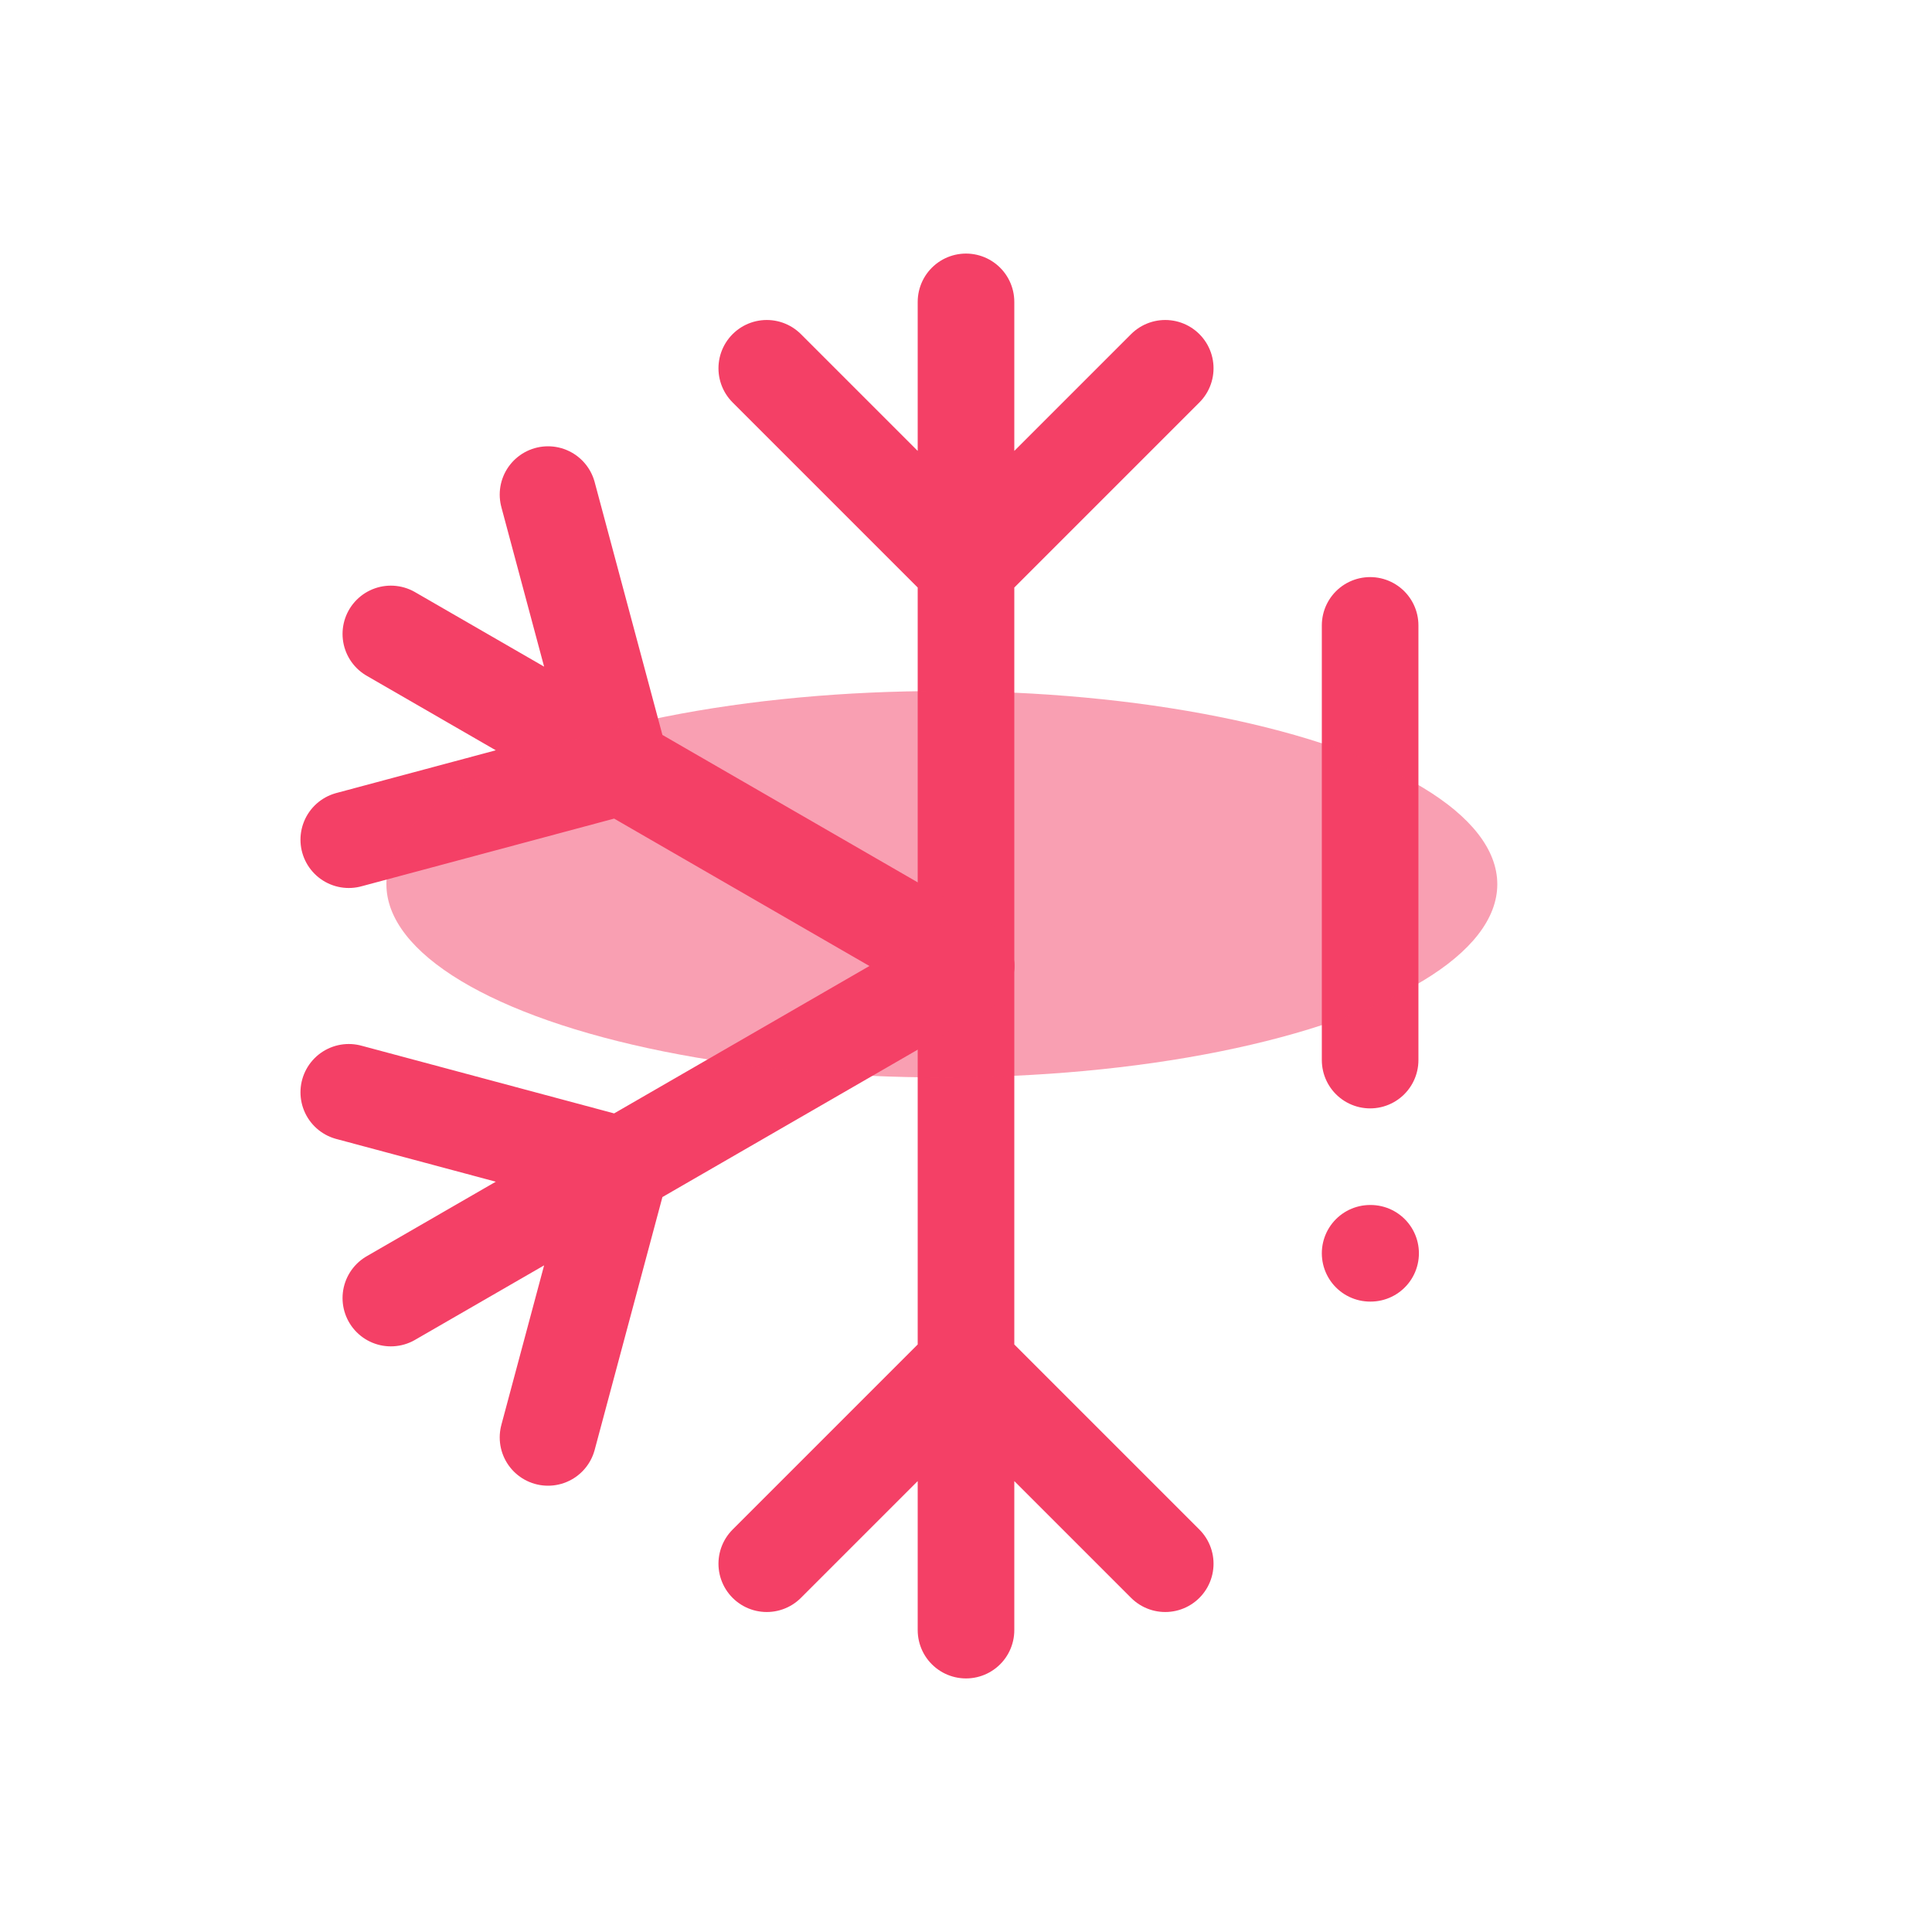
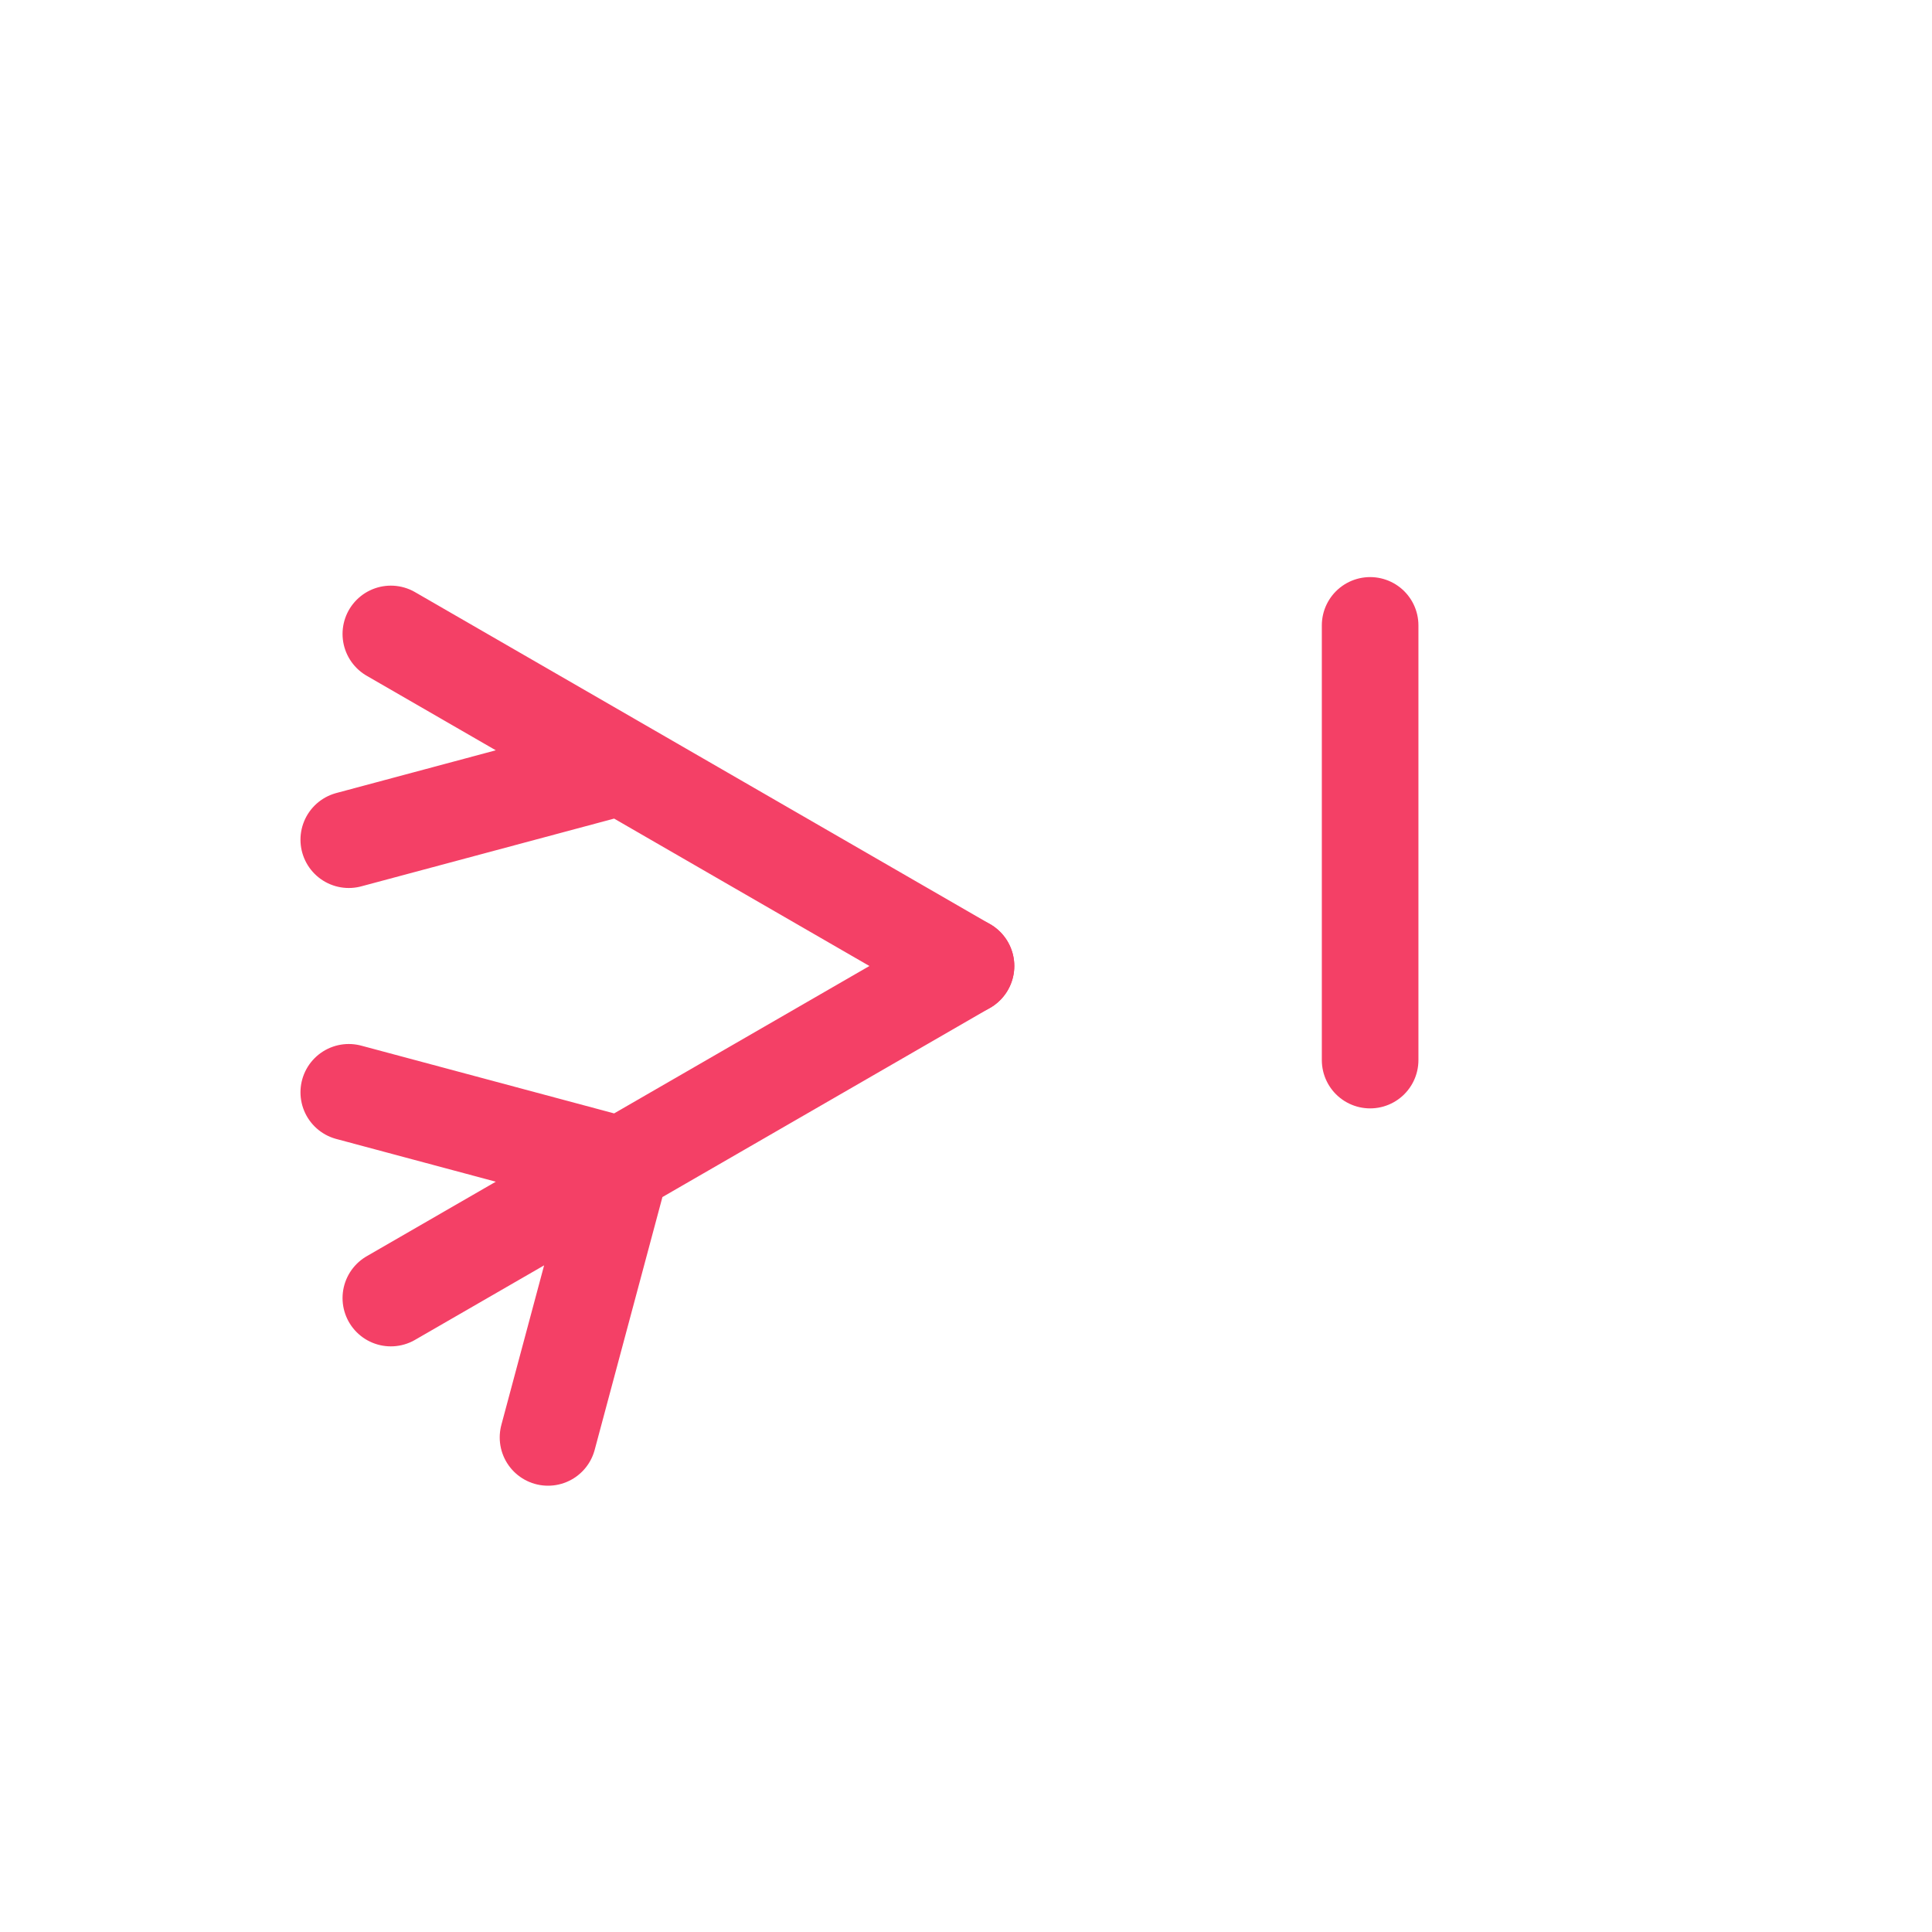
<svg xmlns="http://www.w3.org/2000/svg" width="40" height="40" viewBox="0 0 40 40" fill="none">
  <g clip-path="url(#clip0_1243_255)">
-     <path d="M20 6.25V28.25M20 33.75V28.25M20 28.25L24.125 32.375M20 28.25L15.875 32.375M24.125 7.625L20 11.75L15.875 7.625" stroke="#F44066" stroke-width="2" stroke-linecap="round" />
-     <path d="M8.092 13.125L12.856 15.875M12.856 15.875L11.346 10.24M12.856 15.875L7.221 17.385M12.856 15.875L20 20" stroke="#F44066" stroke-width="2" stroke-linecap="round" />
+     <path d="M8.092 13.125L12.856 15.875M12.856 15.875M12.856 15.875L7.221 17.385M12.856 15.875L20 20" stroke="#F44066" stroke-width="2" stroke-linecap="round" />
    <path d="M12.856 24.125L8.092 26.875M12.856 24.125L7.221 22.615M12.856 24.125L11.346 29.76M12.856 24.125L20 20" stroke="#F44066" stroke-width="2" stroke-linecap="round" />
    <path d="M28.367 12.948V21.948" stroke="#F44066" stroke-width="2" stroke-linecap="round" stroke-linejoin="round" />
-     <path d="M28.367 25.948H28.377" stroke="#F44066" stroke-width="2" stroke-linecap="round" stroke-linejoin="round" />
    <g opacity="0.5" filter="url(#filter0_f_1243_255)">
-       <ellipse cx="19.5" cy="18.307" rx="11.5" ry="4" fill="url(#paint0_linear_1243_255)" />
-     </g>
+       </g>
  </g>
  <defs>
    <filter id="filter0_f_1243_255" x="-9" y="-2.693" width="57" height="42" filterUnits="userSpaceOnUse" color-interpolation-filters="sRGB">
      <feFlood flood-opacity="0" result="BackgroundImageFix" />
      <feBlend mode="normal" in="SourceGraphic" in2="BackgroundImageFix" result="shape" />
      <feGaussianBlur stdDeviation="8.5" result="effect1_foregroundBlur_1243_255" />
    </filter>
    <linearGradient id="paint0_linear_1243_255" x1="17.94" y1="22.712" x2="18.145" y2="12.778" gradientUnits="userSpaceOnUse">
      <stop stop-color="#F44066" />
      <stop offset="1" stop-color="#F44066" />
    </linearGradient>
    <clipPath id="clip0_1243_255">
      <rect width="40" height="40" fill="white" />
    </clipPath>
  </defs>
</svg>